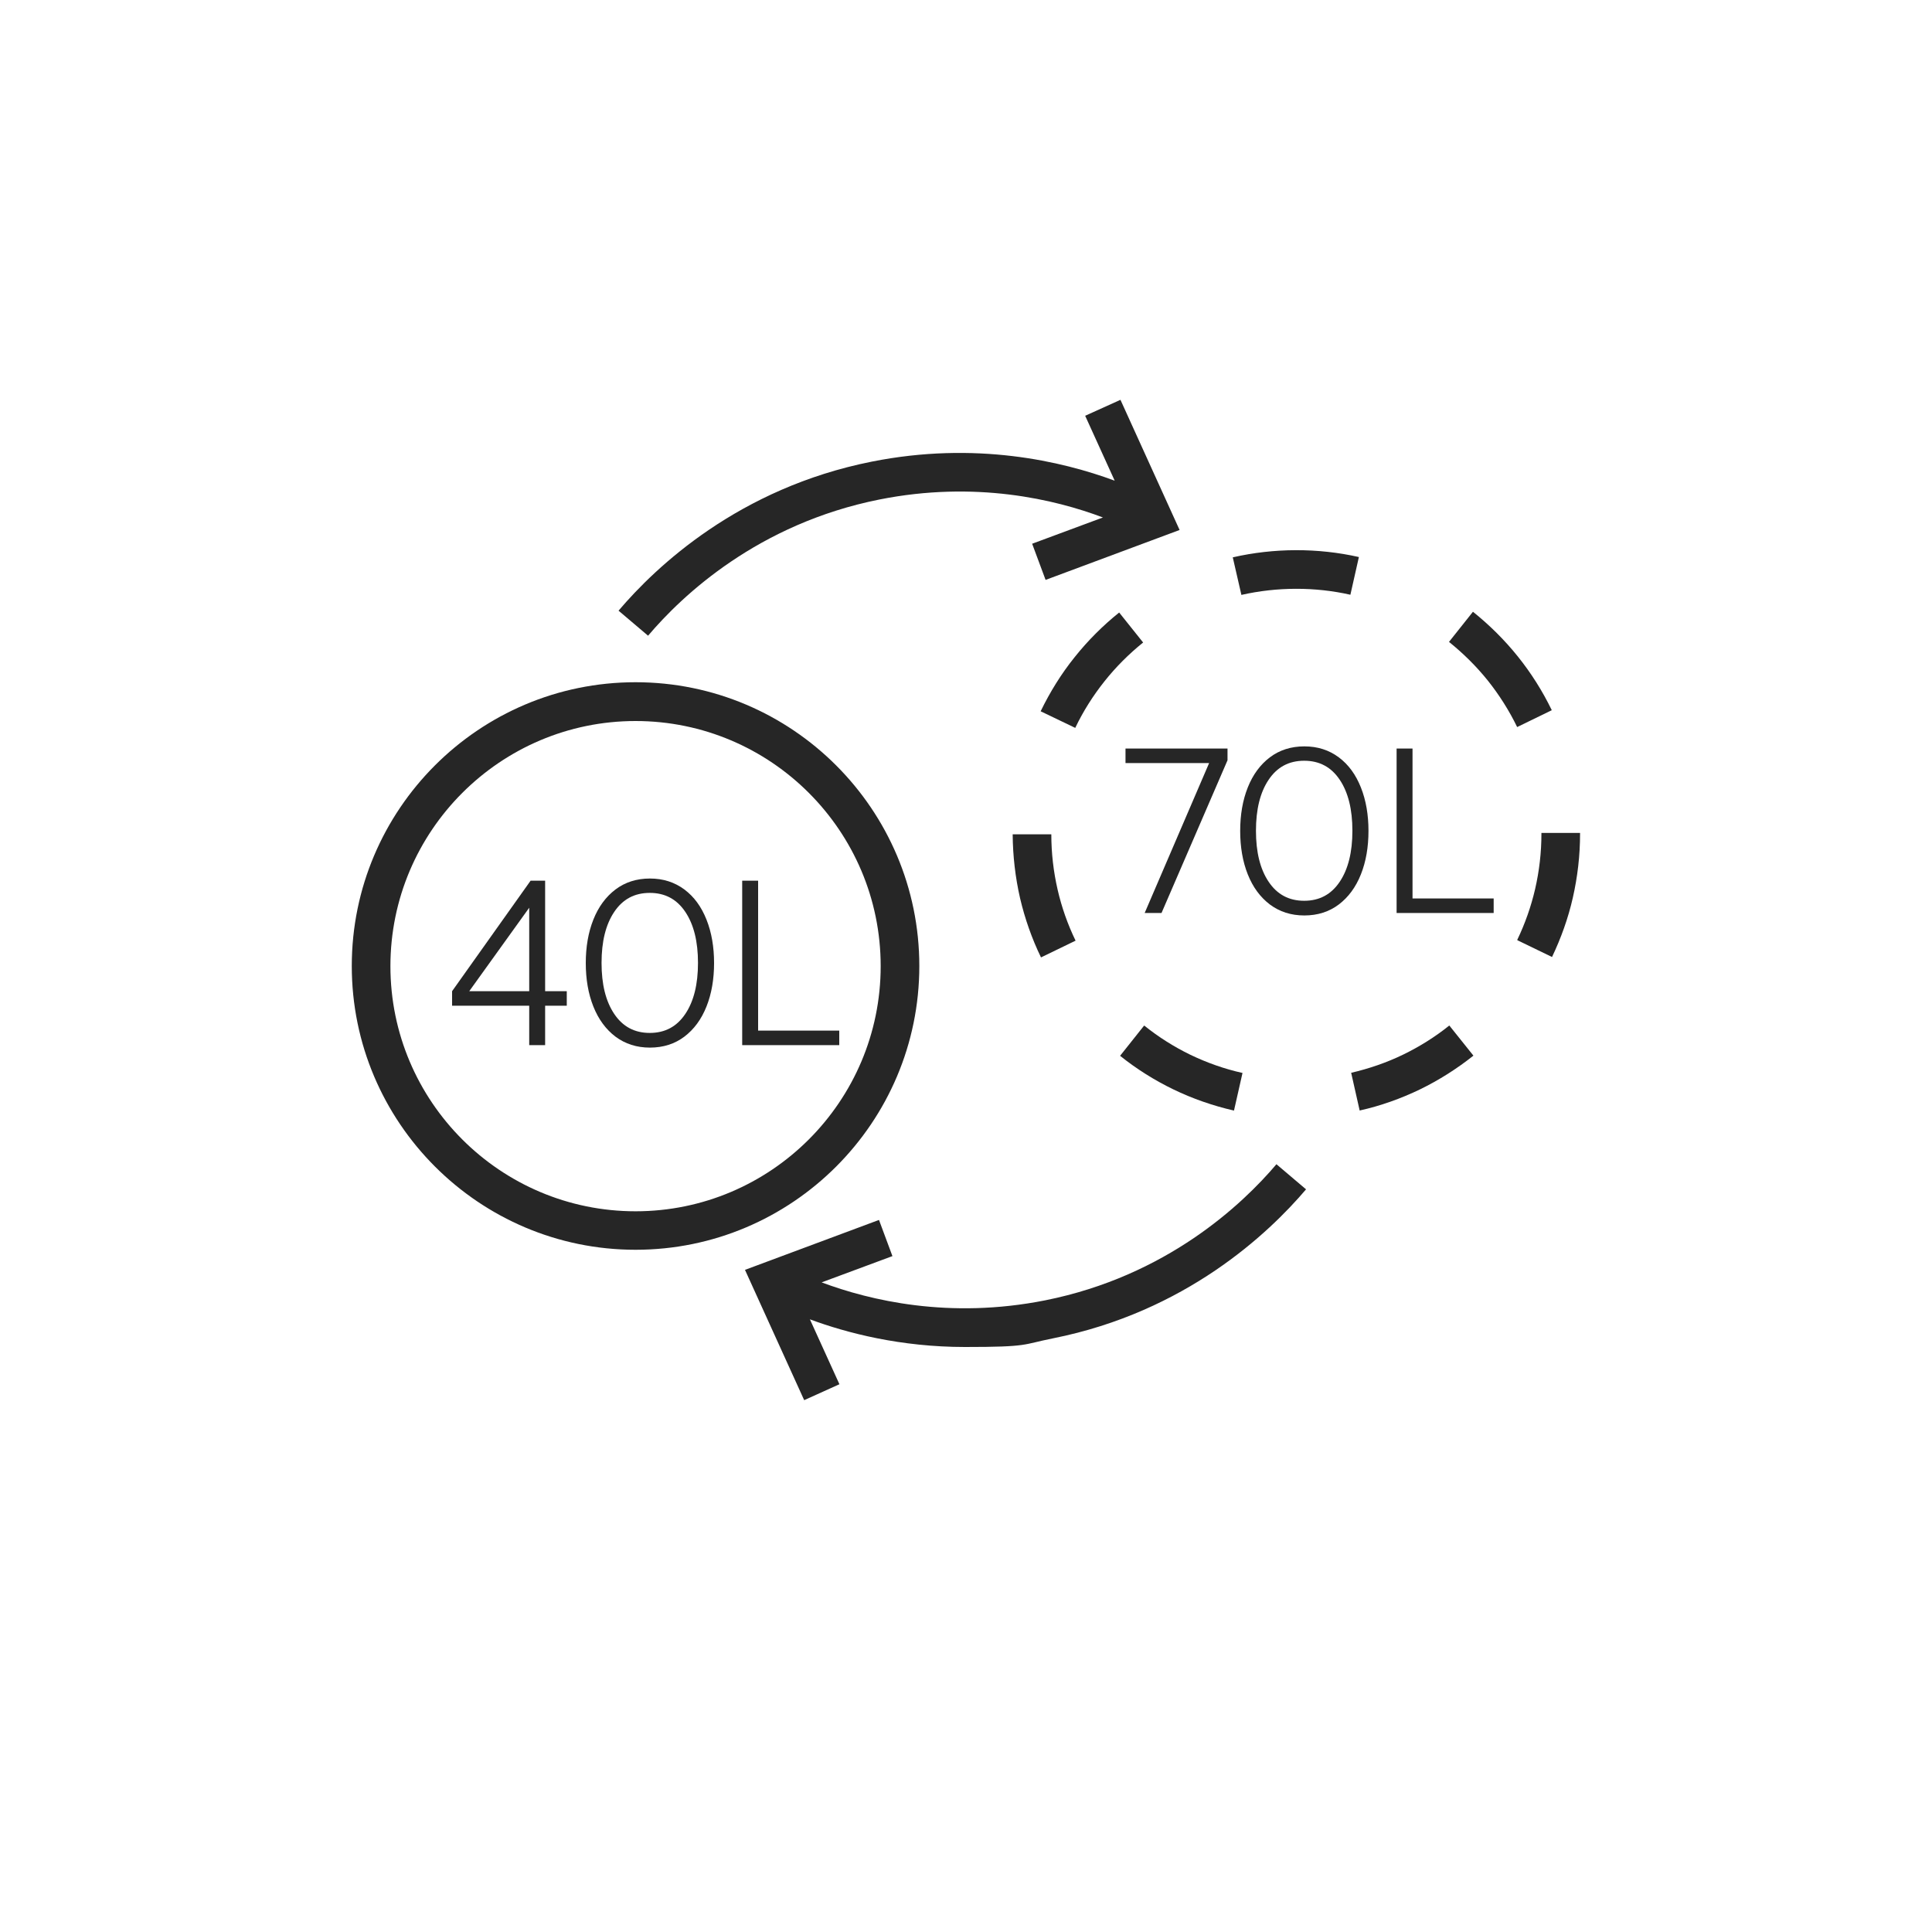
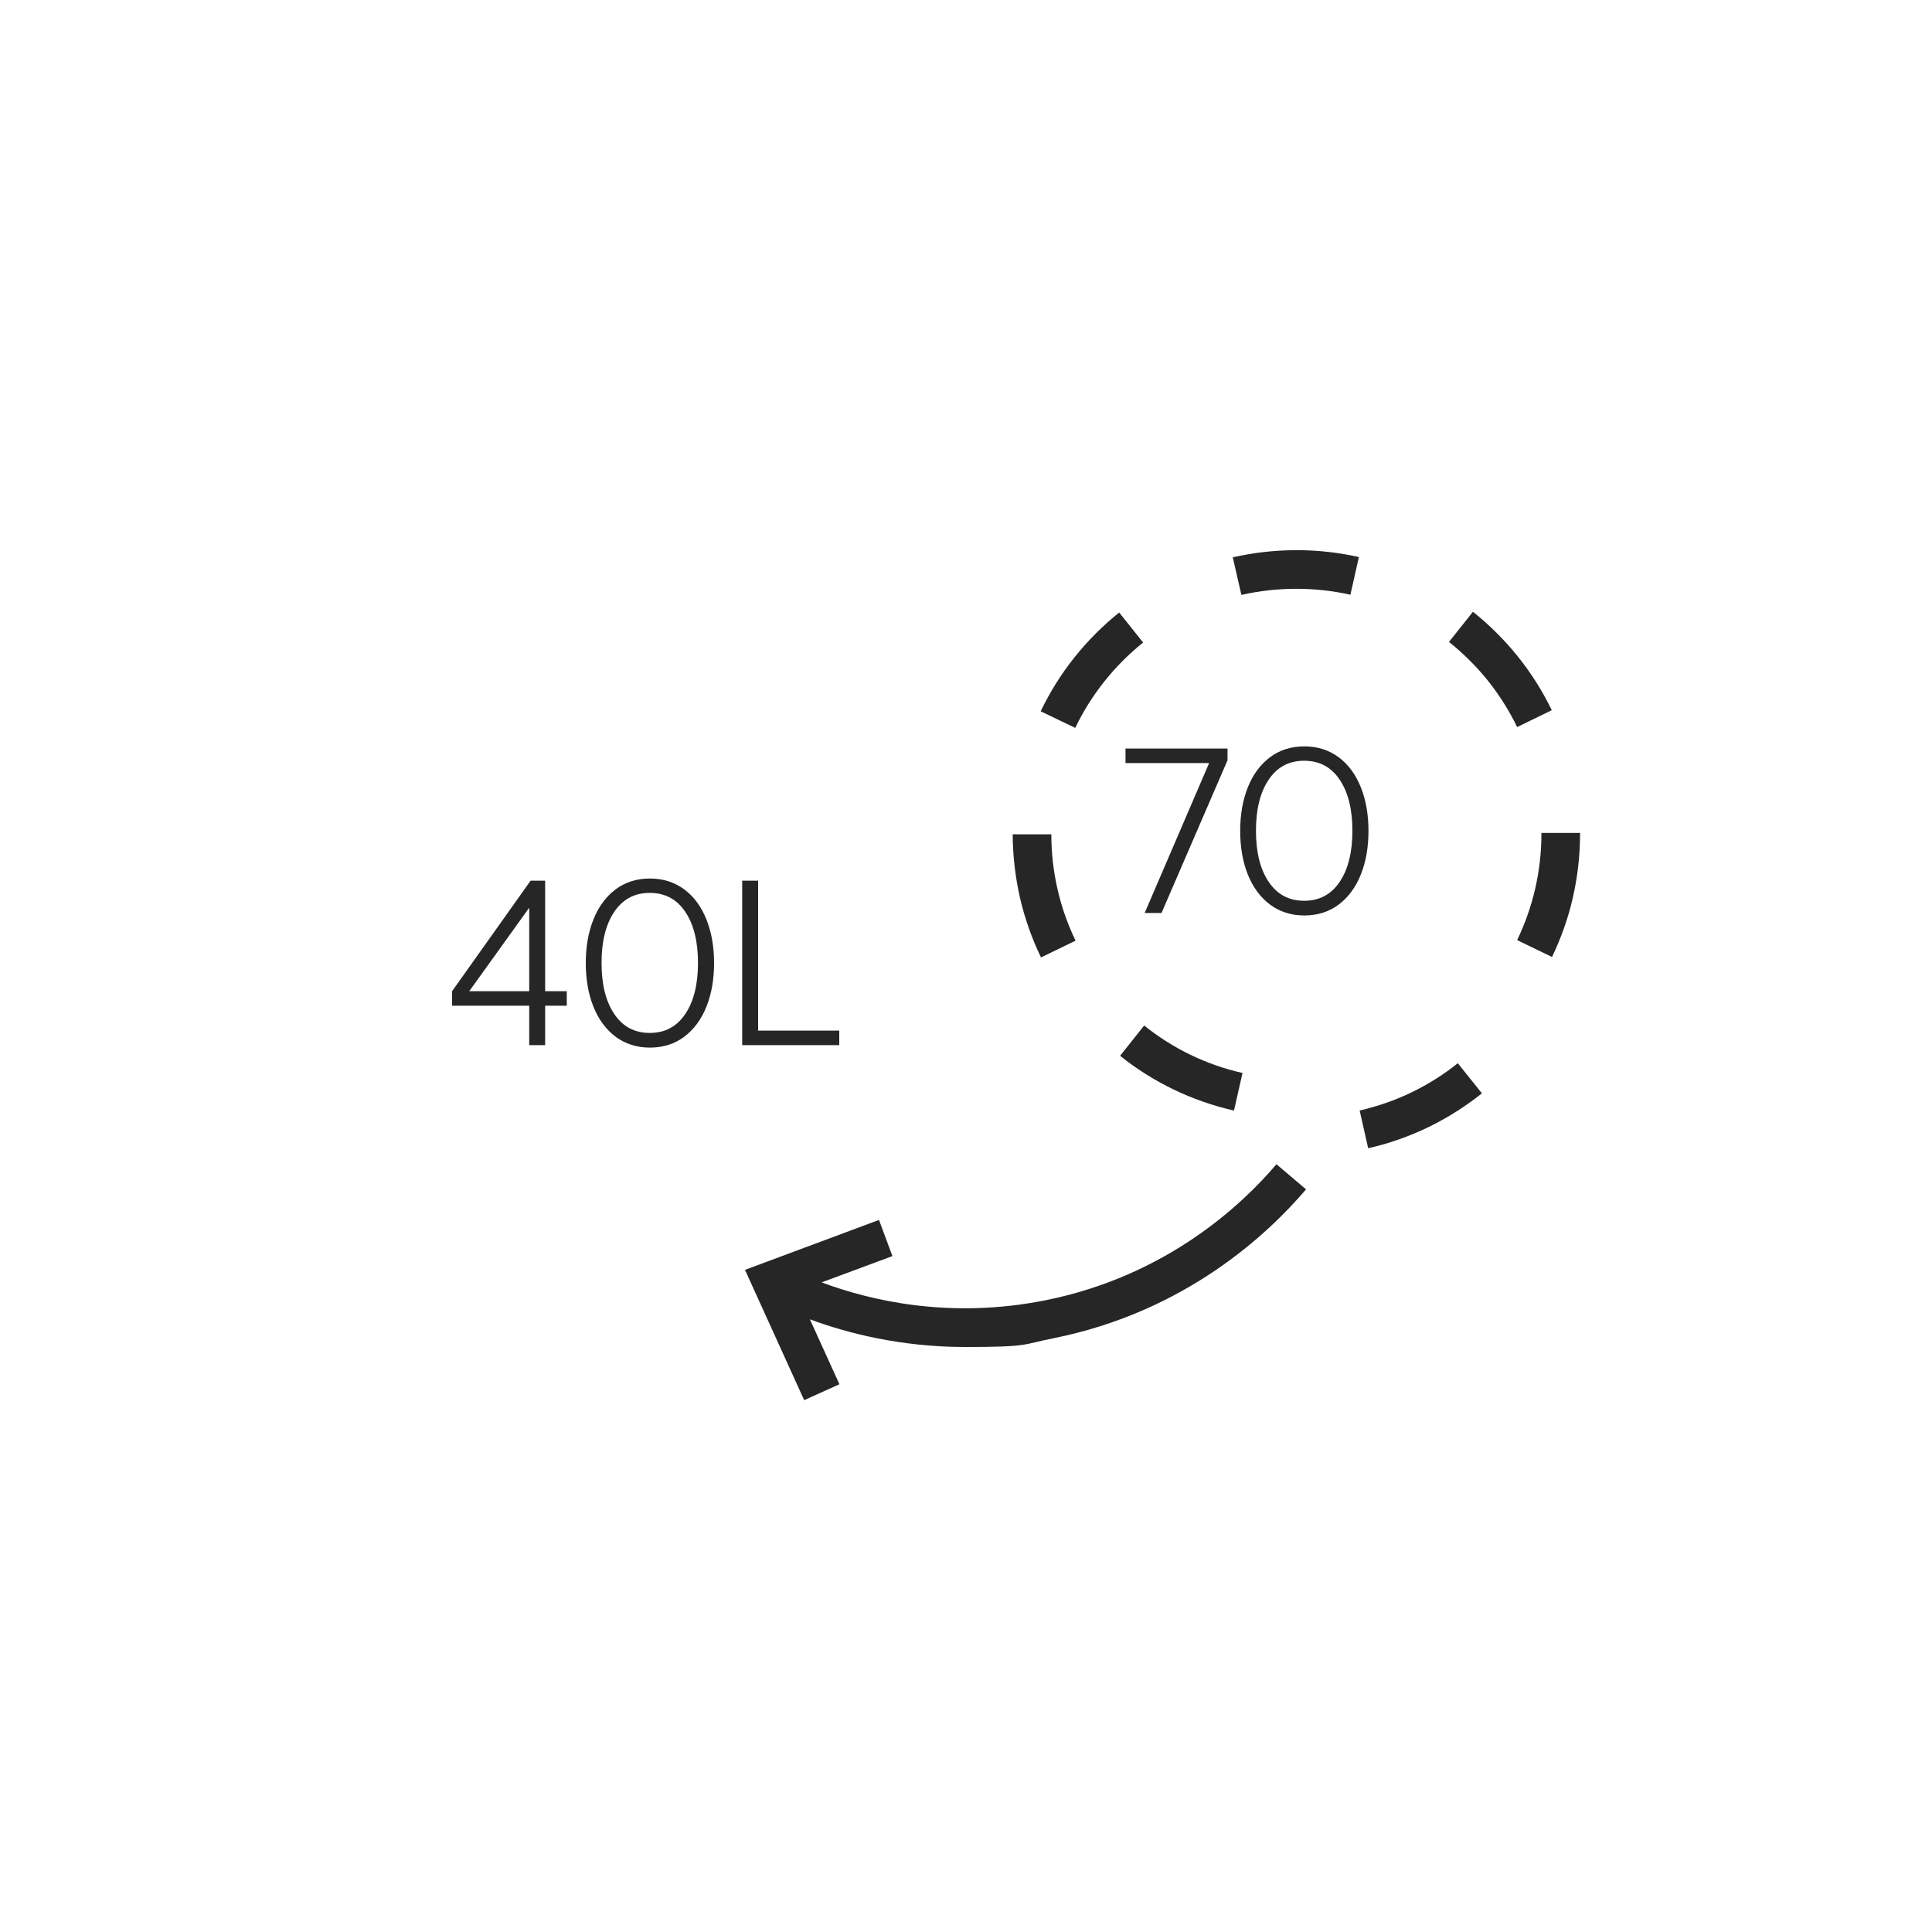
<svg xmlns="http://www.w3.org/2000/svg" viewBox="0 0 1250 1250" version="1.1" id="Layer_1">
  <defs>
    <style>
      .st0 {
        fill: #262626;
      }
    </style>
  </defs>
  <g id="ICON_final_2nivells">
    <g>
-       <path d="M411.2,808.6c-101.2,0-183.6-82.3-183.6-183.6s82.3-183.6,183.6-183.6,183.6,82.3,183.6,183.6-82.3,183.6-183.6,183.6h0ZM411.2,466.5c-87.4,0-158.6,71.1-158.6,158.6s71.1,158.6,158.6,158.6,158.6-71.1,158.6-158.6-71.1-158.6-158.6-158.6h0Z" class="st0" />
      <g>
        <path d="M342.4,650.7h-49.9v-9.4l50.8-71.5h9.4v71.5h14v9.4h-14v25.5h-10.3v-25.5ZM342.4,641.3v-54l-38.8,54h38.8Z" class="st0" />
        <path d="M398.2,670.7c-6.2-4.7-11-11.2-14.3-19.5s-4.9-17.7-4.9-28.1,1.6-19.8,4.9-28.1,8.1-14.8,14.3-19.5,13.7-7.1,22.3-7.1,16,2.4,22.3,7.1,11,11.2,14.3,19.5,4.9,17.7,4.9,28.1-1.6,19.8-4.9,28.1-8.1,14.8-14.3,19.5-13.7,7.1-22.3,7.1-16-2.4-22.3-7.1ZM443.4,656c5.5-8.2,8.2-19.2,8.2-33s-2.7-24.8-8.2-33-13.1-12.3-23-12.3-17.5,4.1-23,12.3-8.2,19.2-8.2,33,2.7,24.8,8.2,33,13.1,12.3,23,12.3,17.5-4.1,23-12.3Z" class="st0" />
        <path d="M480.2,569.8h10.3v97h52.5v9.4h-62.8v-106.4Z" class="st0" />
      </g>
    </g>
    <g>
-       <path d="M798.2,718.5h0c-13.5-3.1-26.7-7.7-39.1-13.7-12.2-5.9-23.8-13.2-34.4-21.7h0l15.5-19.5h.2c9.2,7.4,19.2,13.7,29.7,18.8,10.8,5.2,22.1,9.2,33.8,11.8h0l-5.5,24.3h-.2ZM879.7,718.5h-.4.4l-5.5-24.4h0c11.6-2.7,23-6.6,33.7-11.8,10.5-5.1,20.6-11.4,29.8-18.8h0l15.6,19.5h0c-10.7,8.5-22.2,15.8-34.5,21.8-12.4,6-25.6,10.7-39.1,13.7h0ZM673.5,619.4h0c-5.9-12.2-10.4-25-13.5-38.2-3.1-13.5-4.7-27.5-4.8-41.4h0c0,0,25,0,25,0h0c0,12.2,1.4,24.2,4.1,35.9,2.6,11.3,6.5,22.4,11.6,32.9h0l-22.5,10.9h.1ZM1004.2,619.2h0l-22.5-10.9v-.5c0,0,0,.2,0,.2,5-10.4,8.9-21.5,11.5-32.7,2.7-11.7,4.1-23.7,4.1-35.9v-.5h25v.5c0,14-1.6,27.9-4.7,41.5-3,13.2-7.6,26-13.4,38.2h0ZM695.8,471h0l-22.5-10.8h0c6-12.4,13.3-24.2,21.9-34.9,8.5-10.7,18.3-20.5,28.9-29h0l15.5,19.4h0c-9.2,7.4-17.7,15.9-25,25.1-7.4,9.3-13.8,19.4-18.9,30.1h0ZM981.6,470.4h0c-5.2-10.7-11.6-20.8-19-30.1-7.4-9.2-15.9-17.6-25.1-25h0l15.5-19.5h0c10.7,8.6,20.5,18.3,29,28.9,8.6,10.7,16,22.4,22,34.8h0c0,.1,0,0,0,0l-22.4,10.9h0ZM803.2,385h0l-5.6-24.4h0c26.6-6.1,55-6.2,81.6-.2h0c0,.1-5.5,24.4-5.5,24.4h0c-23-5.2-47.5-5.1-70.5.1h0Z" class="st0" />
+       <path d="M798.2,718.5h0c-13.5-3.1-26.7-7.7-39.1-13.7-12.2-5.9-23.8-13.2-34.4-21.7h0l15.5-19.5h.2c9.2,7.4,19.2,13.7,29.7,18.8,10.8,5.2,22.1,9.2,33.8,11.8h0l-5.5,24.3h-.2ZM879.7,718.5h-.4.4h0c11.6-2.7,23-6.6,33.7-11.8,10.5-5.1,20.6-11.4,29.8-18.8h0l15.6,19.5h0c-10.7,8.5-22.2,15.8-34.5,21.8-12.4,6-25.6,10.7-39.1,13.7h0ZM673.5,619.4h0c-5.9-12.2-10.4-25-13.5-38.2-3.1-13.5-4.7-27.5-4.8-41.4h0c0,0,25,0,25,0h0c0,12.2,1.4,24.2,4.1,35.9,2.6,11.3,6.5,22.4,11.6,32.9h0l-22.5,10.9h.1ZM1004.2,619.2h0l-22.5-10.9v-.5c0,0,0,.2,0,.2,5-10.4,8.9-21.5,11.5-32.7,2.7-11.7,4.1-23.7,4.1-35.9v-.5h25v.5c0,14-1.6,27.9-4.7,41.5-3,13.2-7.6,26-13.4,38.2h0ZM695.8,471h0l-22.5-10.8h0c6-12.4,13.3-24.2,21.9-34.9,8.5-10.7,18.3-20.5,28.9-29h0l15.5,19.4h0c-9.2,7.4-17.7,15.9-25,25.1-7.4,9.3-13.8,19.4-18.9,30.1h0ZM981.6,470.4h0c-5.2-10.7-11.6-20.8-19-30.1-7.4-9.2-15.9-17.6-25.1-25h0l15.5-19.5h0c10.7,8.6,20.5,18.3,29,28.9,8.6,10.7,16,22.4,22,34.8h0c0,.1,0,0,0,0l-22.4,10.9h0ZM803.2,385h0l-5.6-24.4h0c26.6-6.1,55-6.2,81.6-.2h0c0,.1-5.5,24.4-5.5,24.4h0c-23-5.2-47.5-5.1-70.5.1h0Z" class="st0" />
      <g>
        <path d="M782.2,493.7h-54v-9.4h66v7.6l-42.7,98.8h-10.9l41.7-97h0Z" class="st0" />
        <path d="M821.6,585.2c-6.2-4.7-11-11.2-14.3-19.5s-4.9-17.7-4.9-28.1,1.6-19.8,4.9-28.1c3.3-8.3,8.1-14.8,14.3-19.5s13.7-7.1,22.3-7.1,16,2.4,22.3,7.1,11,11.2,14.3,19.5c3.3,8.3,4.9,17.7,4.9,28.1s-1.6,19.8-4.9,28.1c-3.3,8.3-8.1,14.8-14.3,19.5s-13.7,7.1-22.3,7.1-16-2.4-22.3-7.1ZM866.8,570.5c5.5-8.2,8.2-19.2,8.2-33s-2.7-24.8-8.2-33-13.1-12.3-23-12.3-17.5,4.1-23,12.3c-5.5,8.2-8.2,19.2-8.2,33s2.7,24.8,8.2,33,13.1,12.3,23,12.3,17.5-4.1,23-12.3Z" class="st0" />
-         <path d="M903.6,484.3h10.3v97h52.5v9.4h-62.8v-106.4h0Z" class="st0" />
      </g>
    </g>
    <g>
-       <path d="M724.9,258.7l-22.8,10.3,19.1,42c-34.3-12.7-90.2-25.7-157.3-12.3-85.8,17.1-139.4,67.8-163.7,96.4l19.1,16.2c22.2-26.2,71.2-72.4,149.6-88.1,62.2-12.4,113.7-.1,144.7,11.6l-45.8,17,8.7,23.4,86.7-32.3-38.3-84.3h0Z" class="st0" />
      <path d="M825.9,753.2c-22.2,26.2-71.2,72.4-149.6,88.1-62.2,12.4-113.7,0-144.7-11.6l45.8-17-8.7-23.4-86.7,32.3,38.3,84.3,22.8-10.3-19.1-42c24,8.9,58.7,17.9,100.4,17.9s36.8-1.6,56.9-5.6c85.8-17.1,139.4-67.8,163.7-96.4l-19.1-16.2h0Z" class="st0" />
    </g>
  </g>
</svg>